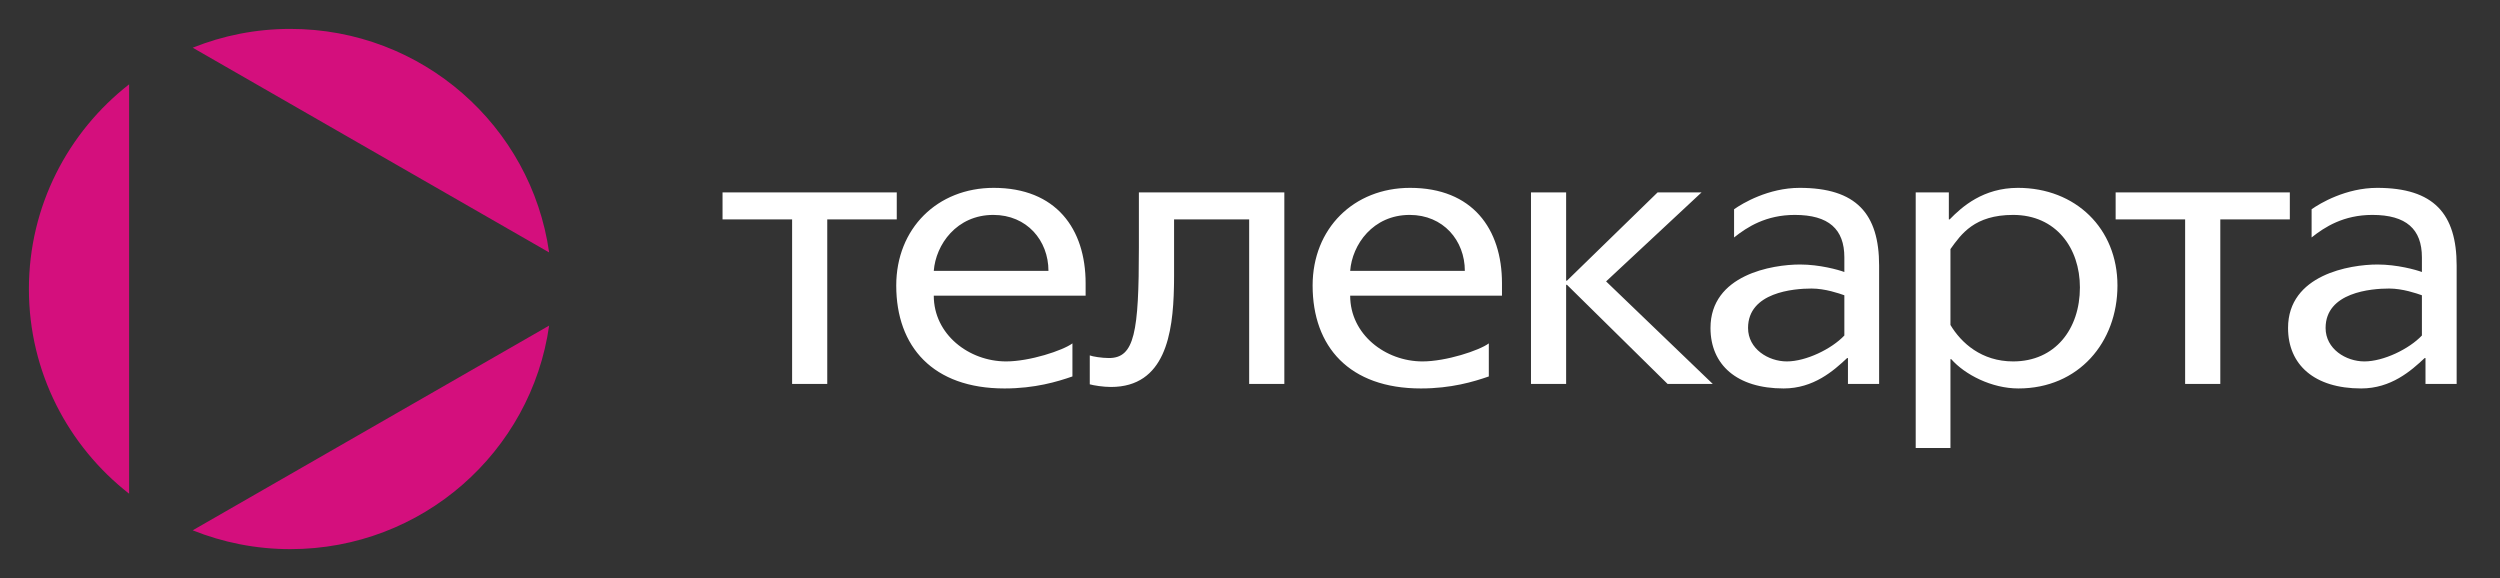
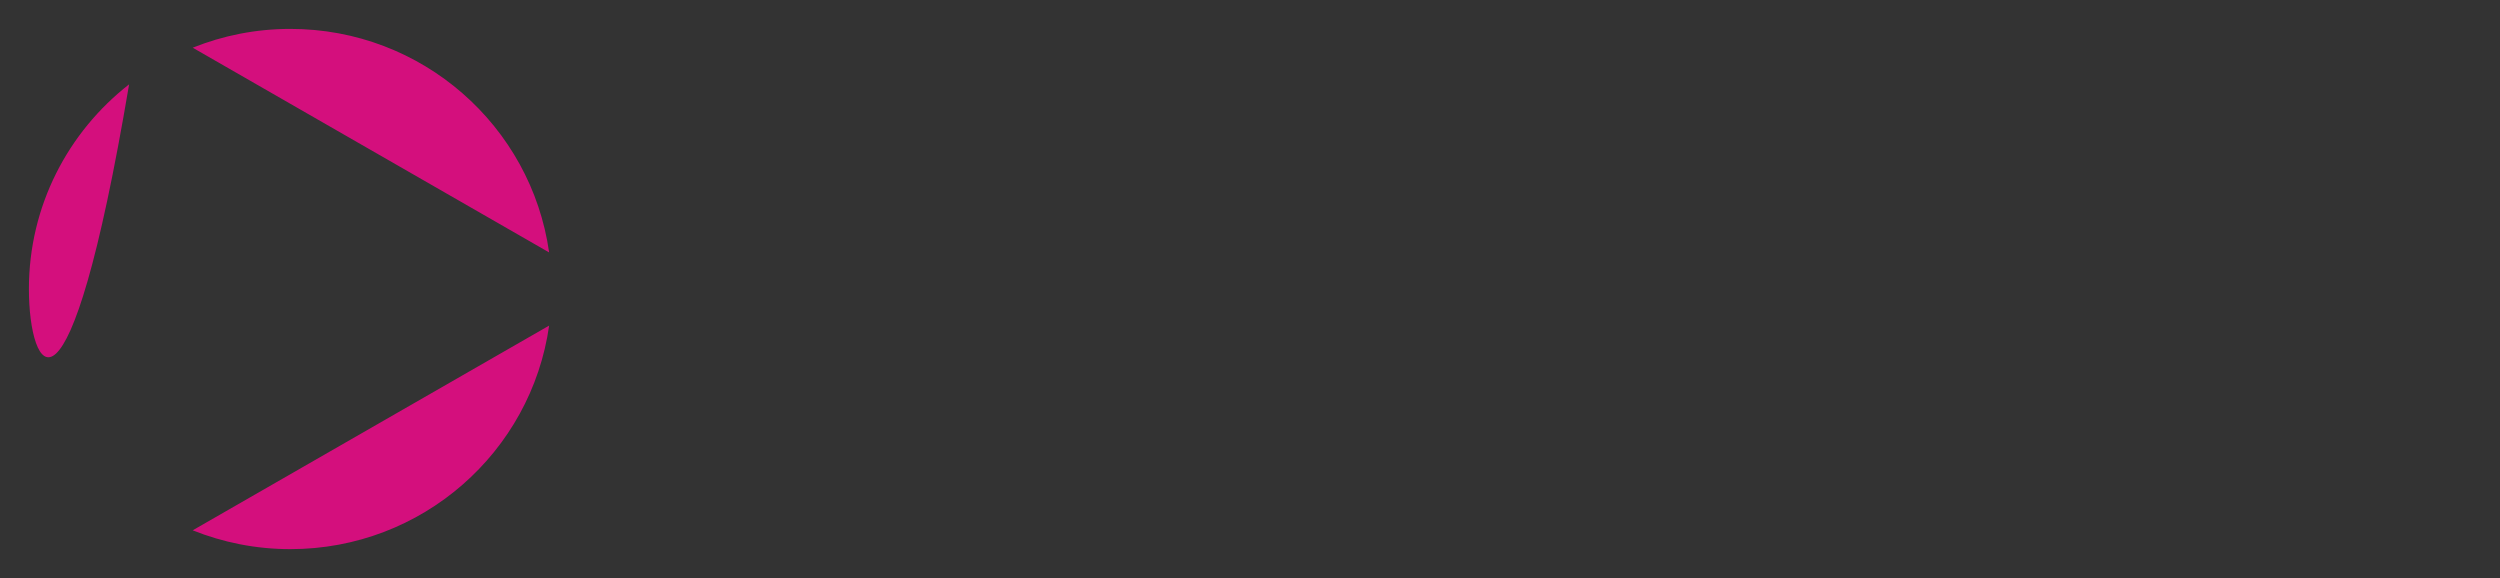
<svg xmlns="http://www.w3.org/2000/svg" width="173" height="40" fill="none" viewBox="0 0 173 40">
  <rect x="0" y="0" width="173" height="40" fill="#333333" stroke="none" />
-   <path fill="#D40F7D" fill-rule="evenodd" d="M38 22.531C36.762 31.273 29.219 38 20.09 38C17.701 38 15.423 37.534 13.334 36.698L38 22.531ZM8.934 5.836V34.164C4.713 30.868 2 25.75 2 19.999C2 14.249 4.713 9.132 8.934 5.836ZM20.09 2C29.219 2 36.762 8.726 38 17.468L13.336 3.301C15.423 2.463 17.701 2 20.09 2Z" clip-rule="evenodd" />
-   <path fill="#fff" fill-rule="evenodd" d="M139.643 13C143.626 13 146.528 15.807 146.528 19.758C146.528 23.684 143.847 26.881 139.673 26.881C137.818 26.881 135.966 25.921 135.026 24.854H134.971V31H132.567V13.312H134.86V15.184H134.916C135.774 14.301 137.24 13 139.643 13ZM68.765 13C73.079 13 75.125 15.834 75.125 19.602V20.462H64.617C64.617 23.14 67.05 25.01 69.623 25.01C71.254 25.01 73.548 24.256 74.212 23.762V26.05C73.162 26.415 71.612 26.881 69.512 26.881C64.562 26.881 62.02 23.995 62.02 19.758C62.02 15.807 64.868 13 68.765 13ZM97.579 13C101.892 13 103.937 15.834 103.937 19.602V20.462H93.432C93.432 23.14 95.865 25.01 98.436 25.01C100.066 25.01 102.362 24.256 103.026 23.762V26.05C101.976 26.415 100.427 26.881 98.325 26.881C93.376 26.881 90.833 23.995 90.833 19.758C90.833 15.807 93.68 13 97.579 13ZM124.533 13C128.46 13 130.035 14.794 130.035 18.381V26.57H127.878V24.776H127.823C126.882 25.66 125.5 26.881 123.427 26.881C120.191 26.881 118.366 25.244 118.366 22.696C118.366 19.005 122.652 18.304 124.56 18.304C125.915 18.304 127.214 18.668 127.629 18.823V17.809C127.629 15.861 126.551 14.872 124.2 14.872C122.209 14.872 120.91 15.705 119.998 16.432V14.481C120.579 14.067 122.376 13 124.533 13ZM164.499 13C168.424 13 170 14.794 170 18.381V26.57H167.844V24.776H167.788C166.847 25.66 165.466 26.881 163.393 26.881C160.157 26.881 158.333 25.244 158.333 22.696C158.333 19.005 162.62 18.304 164.525 18.304C165.88 18.304 167.18 18.668 167.596 18.823V17.809C167.596 15.861 166.516 14.872 164.168 14.872C162.175 14.872 160.876 15.705 159.963 16.432V14.481C160.543 14.067 162.342 13 164.499 13ZM88.876 13.312V26.57H86.442V15.184H81.246L81.246 19.081C81.245 19.254 81.244 19.429 81.242 19.606L81.237 19.872C81.171 23.085 80.631 26.778 76.877 26.778C76.351 26.778 75.688 26.674 75.412 26.595V24.594C75.606 24.672 76.241 24.776 76.74 24.776C78.507 24.776 78.811 23.009 78.811 17.133V13.312H88.876ZM158.456 13.312V15.184H153.645V26.57H151.211V15.184H146.402V13.312H158.456ZM108.376 13.312V19.423H108.433L114.708 13.312H117.75L111.142 19.473L118.525 26.57H115.399L108.433 19.706H108.376V26.57H105.944V13.312H108.376ZM62.056 13.312V15.184H57.246V26.57H54.814V15.184H50V13.312H62.056ZM165.327 19.967C164.084 19.967 160.931 20.226 160.931 22.696C160.931 24.152 162.342 25.01 163.614 25.01C164.939 25.01 166.711 24.152 167.596 23.217V20.433C167.235 20.305 166.267 19.967 165.327 19.967ZM139.31 14.872C136.629 14.872 135.718 16.198 134.971 17.237V22.488C135.718 23.736 137.126 25.01 139.31 25.01C142.215 25.01 143.93 22.773 143.93 19.89C143.93 17.159 142.271 14.872 139.31 14.872ZM125.361 19.967C124.119 19.967 120.965 20.226 120.965 22.696C120.965 24.152 122.376 25.01 123.648 25.01C124.975 25.01 126.744 24.152 127.629 23.217V20.433C127.269 20.305 126.301 19.967 125.361 19.967ZM97.552 14.872C95.008 14.872 93.57 16.924 93.432 18.745H101.367C101.367 16.64 99.873 14.872 97.552 14.872ZM68.739 14.872C66.195 14.872 64.758 16.924 64.617 18.745H72.553C72.553 16.64 71.059 14.872 68.739 14.872Z" clip-rule="evenodd" />
+   <path fill="#D40F7D" fill-rule="evenodd" d="M38 22.531C36.762 31.273 29.219 38 20.09 38C17.701 38 15.423 37.534 13.334 36.698L38 22.531ZM8.934 5.836C4.713 30.868 2 25.75 2 19.999C2 14.249 4.713 9.132 8.934 5.836ZM20.09 2C29.219 2 36.762 8.726 38 17.468L13.336 3.301C15.423 2.463 17.701 2 20.09 2Z" clip-rule="evenodd" />
</svg>